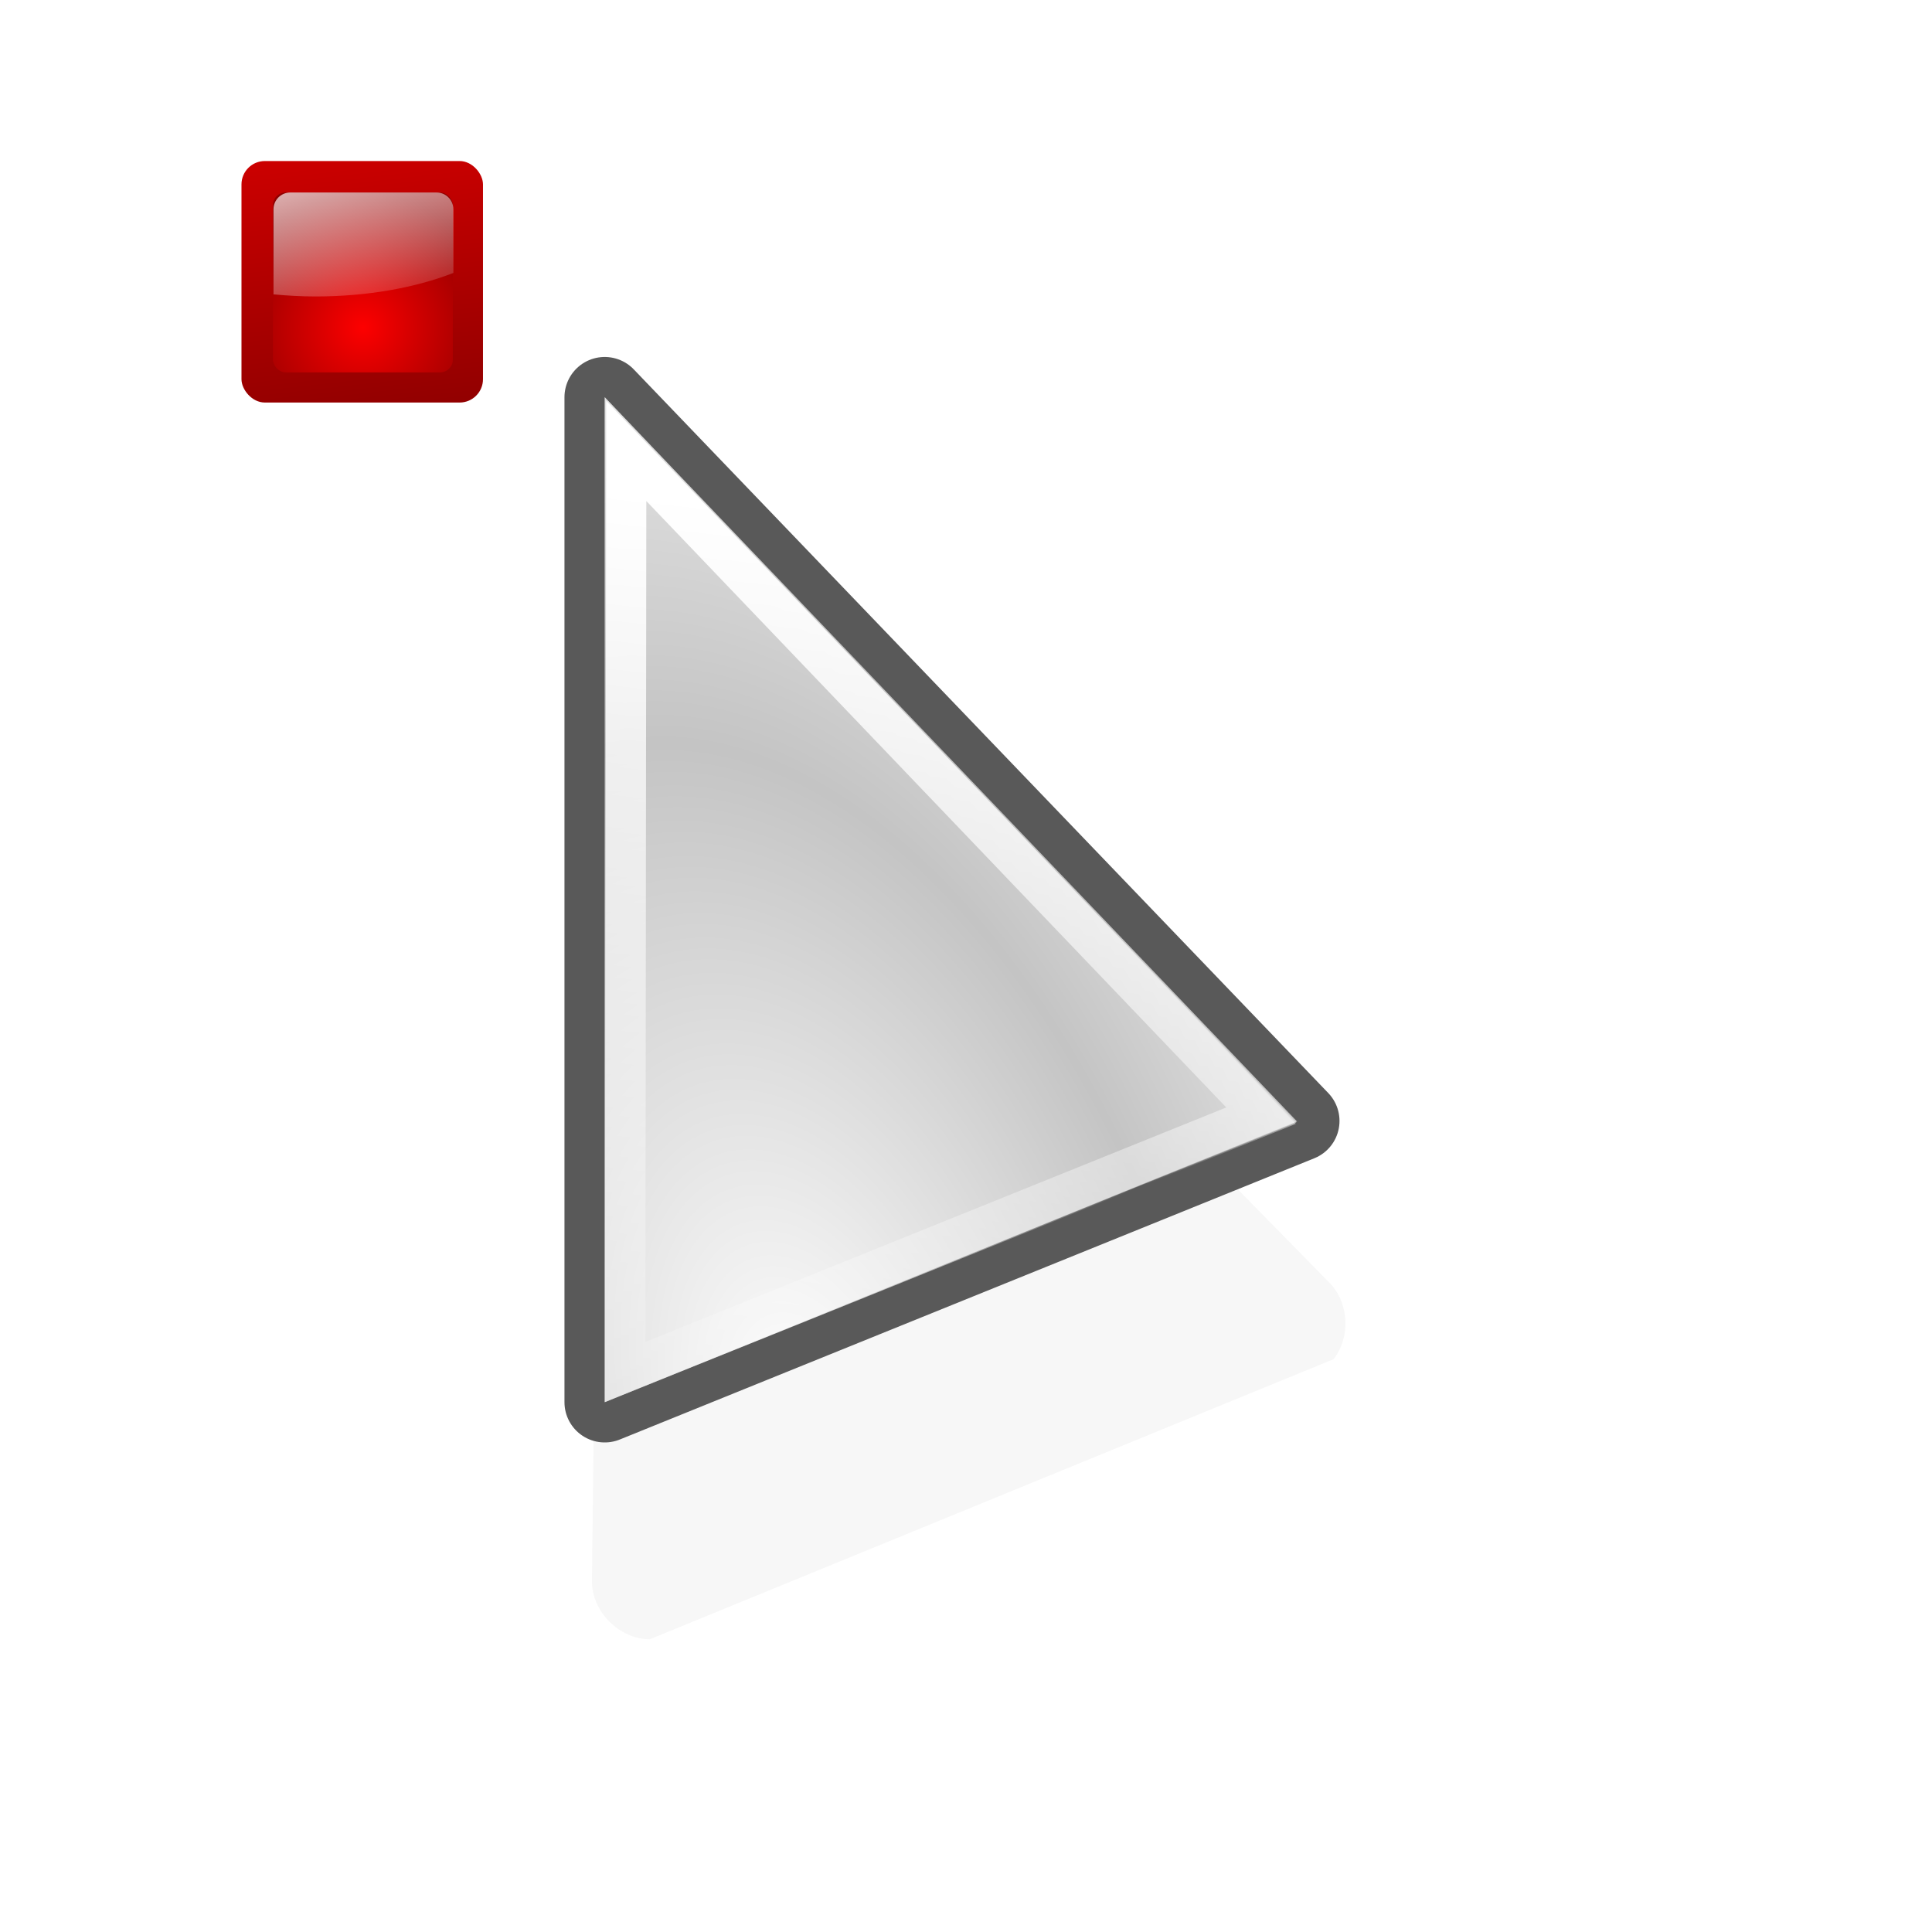
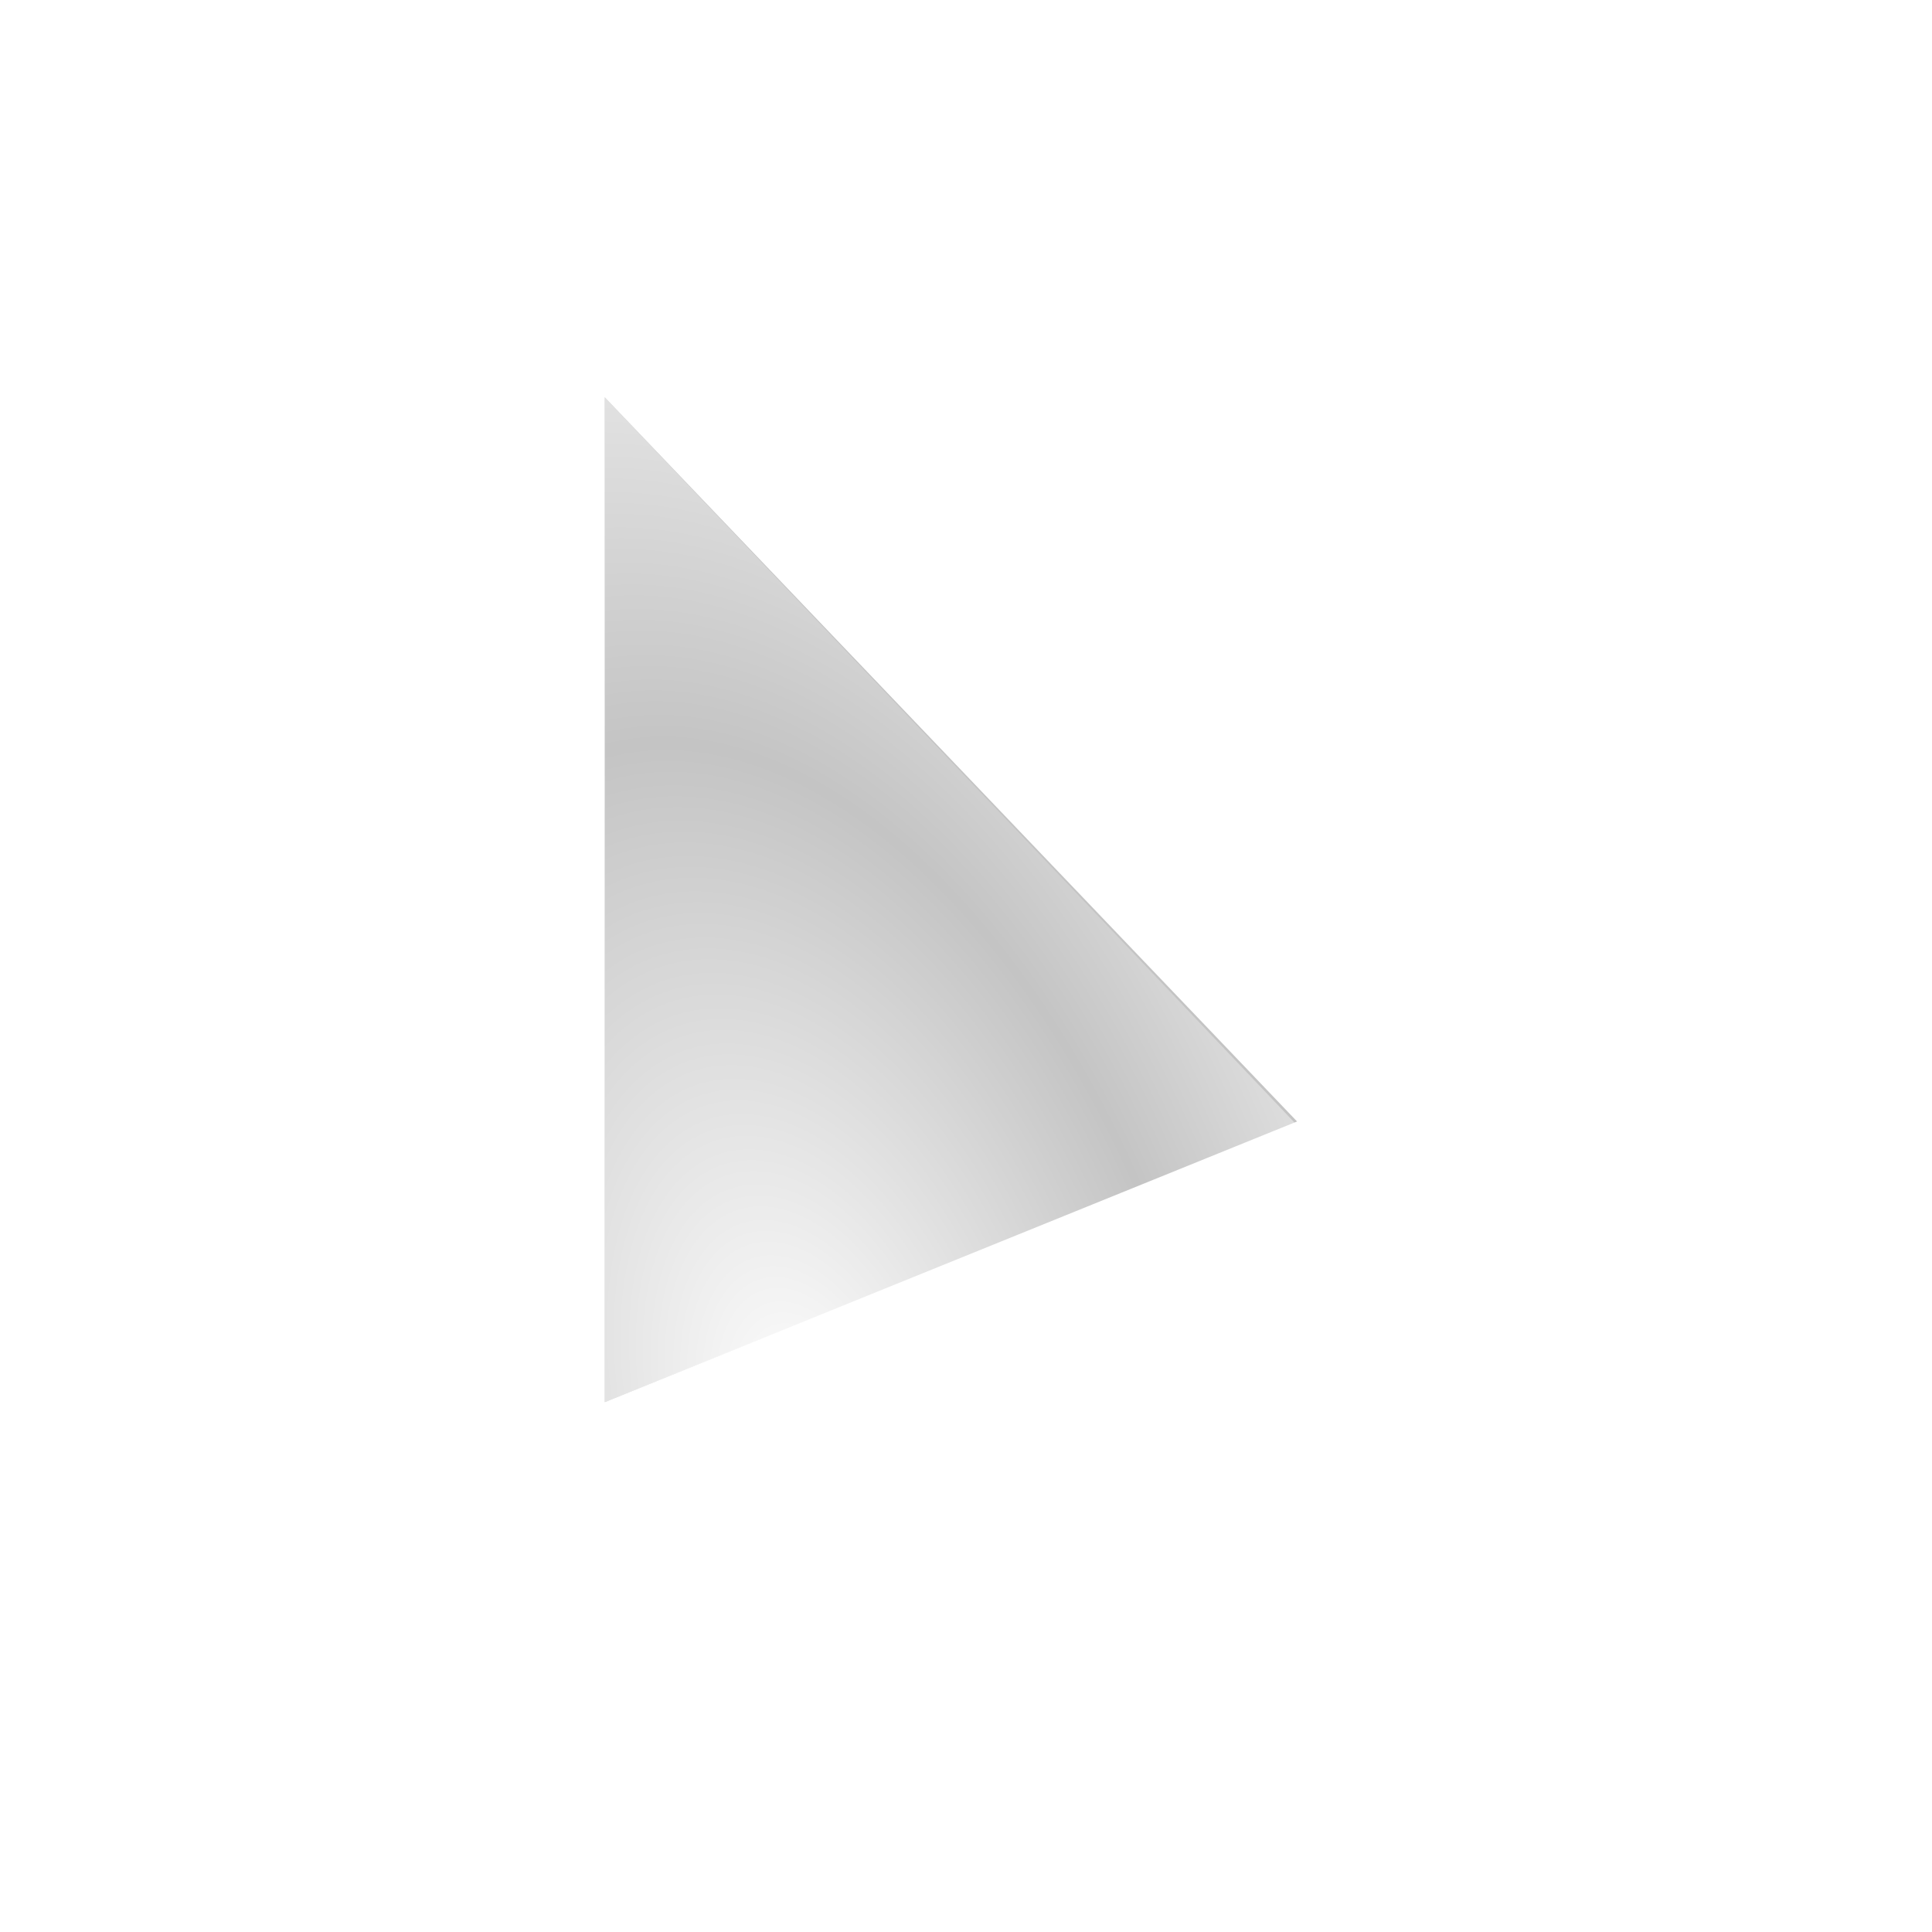
<svg xmlns="http://www.w3.org/2000/svg" xmlns:ns1="http://sodipodi.sourceforge.net/DTD/sodipodi-0.dtd" xmlns:ns2="http://www.inkscape.org/namespaces/inkscape" xmlns:xlink="http://www.w3.org/1999/xlink" width="128" height="128" id="svg3408" ns1:version="0.32" ns2:version="0.46+devel" version="1.0" ns1:docname="edit-node.svgz" ns2:output_extension="org.inkscape.output.svgz.inkscape" ns2:export-filename="//home/pinheiro/pics/oxygen-icons/scalable/actions/small/48x48/edit-node.png" ns2:export-xdpi="135" ns2:export-ydpi="135">
  <defs id="defs3410">
    <linearGradient id="linearGradient6955">
      <stop style="stop-color:#fd0000;stop-opacity:1;" offset="0" id="stop6957" />
      <stop style="stop-color:#8f0000;stop-opacity:1;" offset="1" id="stop6959" />
    </linearGradient>
    <linearGradient ns2:collect="always" id="linearGradient3260">
      <stop style="stop-color:#ffffff;stop-opacity:1;" offset="0" id="stop3262" />
      <stop style="stop-color:#ffffff;stop-opacity:0;" offset="1" id="stop3264" />
    </linearGradient>
    <radialGradient ns2:collect="always" xlink:href="#linearGradient6955" id="radialGradient6999" gradientUnits="userSpaceOnUse" gradientTransform="matrix(7.064,0,0,7.064,-489.021,-139.279)" cx="72.632" cy="22.788" fx="72.632" fy="22.788" r="1.265" />
    <linearGradient ns2:collect="always" xlink:href="#linearGradient6955" id="linearGradient7002" gradientUnits="userSpaceOnUse" x1="72.632" y1="18.359" x2="73.264" y2="24.053" gradientTransform="matrix(5.796,0,0,5.796,-394.642,-111.741)" />
    <linearGradient ns2:collect="always" xlink:href="#linearGradient3260" id="linearGradient7007" x1="23.811" y1="44.186" x2="29.36" y2="64.895" gradientUnits="userSpaceOnUse" gradientTransform="matrix(0.745,0,0,0.745,3.038,-25.977)" />
    <linearGradient id="linearGradient10711">
      <stop id="stop10713" offset="0" style="stop-color:#ffffff;stop-opacity:1;" />
      <stop id="stop10715" offset="1" style="stop-color:#ffffff;stop-opacity:0;" />
    </linearGradient>
    <linearGradient id="linearGradient3233">
      <stop id="stop3235" offset="0" style="stop-color:#ffffff;stop-opacity:1;" />
      <stop id="stop3237" offset="1" style="stop-color:#ffffff;stop-opacity:0;" />
    </linearGradient>
    <filter height="1.196" y="-0.098" width="1.291" x="-0.146" id="filter3757" ns2:collect="always">
      <feGaussianBlur id="feGaussianBlur3759" stdDeviation="0.79" ns2:collect="always" />
    </filter>
    <radialGradient r="5.324" fy="14.317" fx="8.223" cy="14.317" cx="8.223" spreadMethod="reflect" gradientTransform="matrix(5.656,-1.734,3.138,10.212,-35.169,-41.214)" gradientUnits="userSpaceOnUse" id="radialGradient3253-6" xlink:href="#linearGradient10711-6" ns2:collect="always" />
    <linearGradient gradientTransform="matrix(5.006,0,0,5.001,10.02,3.012)" gradientUnits="userSpaceOnUse" y2="19.014" x2="7.678" y1="2.762" x1="9.449" id="linearGradient3240-0" xlink:href="#linearGradient3233-6" ns2:collect="always" />
    <radialGradient r="5.324" fy="14.236" fx="8.813" cy="14.236" cx="8.813" spreadMethod="reflect" gradientTransform="matrix(1.111,-0.404,0.652,1.793,-9.213,-4.797)" gradientUnits="userSpaceOnUse" id="radialGradient3508" xlink:href="#linearGradient10711-6" ns2:collect="always" />
    <clipPath id="clipPath3496" clipPathUnits="userSpaceOnUse">
      <rect ry="1.172" y="1.232" x="5.31" height="22.634" width="13.278" id="rect3498" style="opacity:0.626;fill:none;stroke:#000000;stroke-width:0.196;stroke-linecap:round;stroke-linejoin:miter;stroke-miterlimit:4;stroke-opacity:1;stroke-dasharray:none" />
    </clipPath>
    <radialGradient r="5.324" fy="14.236" fx="8.813" cy="14.236" cx="8.813" spreadMethod="reflect" gradientTransform="matrix(1.109,-0.409,0.661,1.79,-9.229,-4.04)" gradientUnits="userSpaceOnUse" id="radialGradient3490" xlink:href="#linearGradient10711-6" ns2:collect="always" />
    <linearGradient y2="28.038" x2="22.969" y1="23.35" x1="21.461" gradientTransform="matrix(0.851,0.524,-0.524,0.851,18.008,-15.658)" gradientUnits="userSpaceOnUse" id="linearGradient4030" xlink:href="#linearGradient10711-6" ns2:collect="always" />
    <linearGradient y2="28.038" x2="22.969" y1="23.35" x1="21.461" gradientTransform="matrix(0.851,0.524,-0.524,0.851,24.154,2.825)" gradientUnits="userSpaceOnUse" id="linearGradient4023" xlink:href="#linearGradient10711-6" ns2:collect="always" />
    <radialGradient r="1.156" fy="20.428" fx="11.074" cy="20.428" cx="11.074" spreadMethod="pad" gradientTransform="matrix(0.932,-0.221,0.231,0.973,-3.925,2.724)" gradientUnits="userSpaceOnUse" id="radialGradient4021" xlink:href="#linearGradient10711-6" ns2:collect="always" />
    <linearGradient id="linearGradient3330">
      <stop id="stop3332" offset="0" style="stop-color:#ff80ff;stop-opacity:0;" />
      <stop id="stop3334" offset="1" style="stop-color:#666666;stop-opacity:1;" />
    </linearGradient>
    <linearGradient id="linearGradient3285">
      <stop id="stop3287" offset="0" style="stop-color:#000000;stop-opacity:1;" />
      <stop id="stop3289" offset="1" style="stop-color:#debc85;stop-opacity:0" />
    </linearGradient>
    <linearGradient id="linearGradient3279">
      <stop id="stop3281" offset="0" style="stop-color:#000000;stop-opacity:1;" />
      <stop id="stop3283" offset="1" style="stop-color:#debc85;stop-opacity:0" />
    </linearGradient>
    <linearGradient id="linearGradient3273">
      <stop id="stop3275" offset="0" style="stop-color:#000000;stop-opacity:1;" />
      <stop id="stop3277" offset="1" style="stop-color:#debc85;stop-opacity:0" />
    </linearGradient>
    <linearGradient id="linearGradient3267">
      <stop id="stop3269" offset="0" style="stop-color:#debc85;stop-opacity:1;" />
      <stop id="stop3271" offset="1" style="stop-color:#debc85;stop-opacity:0;" />
    </linearGradient>
    <linearGradient id="linearGradient3241">
      <stop style="stop-color:#000000;stop-opacity:1;" offset="0" id="stop3243" />
      <stop style="stop-color:#debc85;stop-opacity:0" offset="1" id="stop3245" />
    </linearGradient>
    <linearGradient id="linearGradient3206">
      <stop id="stop3208" offset="0" style="stop-color:#b1d28f;stop-opacity:1;" />
      <stop id="stop3210" offset="1" style="stop-color:#b1d28f;stop-opacity:1;" />
    </linearGradient>
    <linearGradient id="linearGradient2657">
      <stop style="stop-color:#ff80ff;stop-opacity:1;" offset="0" id="stop2659" />
      <stop style="stop-color:#ff80ff;stop-opacity:0;" offset="1" id="stop2661" />
    </linearGradient>
    <radialGradient ns2:collect="always" xlink:href="#linearGradient10711-6" id="radialGradient3218" gradientUnits="userSpaceOnUse" gradientTransform="matrix(1.708,-0.019,0.018,1.659,-8.48,-13.19)" spreadMethod="pad" cx="11.413" cy="20.479" fx="11.413" fy="20.479" r="1.156" />
    <linearGradient ns2:collect="always" xlink:href="#linearGradient10711-6" id="linearGradient3220" gradientUnits="userSpaceOnUse" gradientTransform="matrix(3.633,0,0,3.633,-27.581,-51.678)" x1="9.869" y1="18.384" x2="10.712" y2="19.627" />
    <linearGradient ns2:collect="always" xlink:href="#linearGradient3267" id="linearGradient3239" x1="5.687" y1="-0.315" x2="16.837" y2="19.432" gradientUnits="userSpaceOnUse" />
    <linearGradient ns2:collect="always" xlink:href="#linearGradient3267" id="linearGradient3249" gradientUnits="userSpaceOnUse" x1="5.687" y1="2.148" x2="16.837" y2="21.895" gradientTransform="translate(0,-2.463)" />
    <linearGradient ns2:collect="always" xlink:href="#linearGradient3267" id="linearGradient3257" gradientUnits="userSpaceOnUse" x1="5.687" y1="4.521" x2="16.837" y2="24.268" gradientTransform="translate(0,-4.836)" />
    <linearGradient ns2:collect="always" xlink:href="#linearGradient3267" id="linearGradient3261" gradientUnits="userSpaceOnUse" gradientTransform="translate(0,2.299)" x1="5.687" y1="-2.614" x2="16.837" y2="17.133" />
    <linearGradient ns2:collect="always" xlink:href="#linearGradient3267" id="linearGradient3265" gradientUnits="userSpaceOnUse" gradientTransform="translate(0,-7.209)" x1="5.687" y1="6.894" x2="16.837" y2="26.642" />
    <radialGradient ns2:collect="always" xlink:href="#linearGradient3206" id="radialGradient3317" cx="1.142" cy="10.911" fx="1.142" fy="10.911" r="11.766" gradientTransform="matrix(0.781,0.014,-0.006,0.299,-0.292,2.096)" gradientUnits="userSpaceOnUse" spreadMethod="reflect" />
    <radialGradient ns2:collect="always" xlink:href="#linearGradient3330" id="radialGradient3473" gradientUnits="userSpaceOnUse" gradientTransform="matrix(1.708,-0.019,0.018,1.659,-8.48,-13.19)" spreadMethod="pad" cx="11.413" cy="20.479" fx="11.413" fy="20.479" r="1.156" />
    <linearGradient ns2:collect="always" xlink:href="#linearGradient10711-6" id="linearGradient3475" gradientUnits="userSpaceOnUse" gradientTransform="matrix(3.547,0,0,3.547,-26.928,-62.356)" x1="9.719" y1="18.637" x2="10.712" y2="19.627" />
    <radialGradient ns2:collect="always" xlink:href="#linearGradient3330" id="radialGradient3486" gradientUnits="userSpaceOnUse" gradientTransform="matrix(1.708,-0.019,0.018,1.659,-8.48,-13.19)" spreadMethod="pad" cx="11.413" cy="20.479" fx="11.413" fy="20.479" r="1.156" />
    <linearGradient ns2:collect="always" xlink:href="#linearGradient10711-6" id="linearGradient3488" gradientUnits="userSpaceOnUse" gradientTransform="matrix(3.547,-0.04,0.04,3.547,-27.397,-48.79)" x1="9.719" y1="18.637" x2="10.712" y2="19.627" />
    <linearGradient y2="15.553" x2="16.034" y1="12.062" x1="19.879" spreadMethod="pad" gradientTransform="matrix(0.958,-0.008,0.008,0.958,-0.027,-0.436)" gradientUnits="userSpaceOnUse" id="linearGradient3370" xlink:href="#linearGradient10711-6" ns2:collect="always" />
    <radialGradient r="13.169" fy="21.708" fx="17.548" cy="21.708" cx="17.548" spreadMethod="reflect" gradientTransform="matrix(0.815,0.236,-0.231,0.797,0.701,-1.058)" gradientUnits="userSpaceOnUse" id="radialGradient3367" xlink:href="#linearGradient10711-6" ns2:collect="always" />
    <radialGradient r="13.169" fy="21.708" fx="17.548" cy="21.708" cx="17.548" spreadMethod="reflect" gradientTransform="matrix(0.834,0.249,-0.244,0.816,0.785,-0.014)" gradientUnits="userSpaceOnUse" id="radialGradient3364" xlink:href="#linearGradient10711-6" ns2:collect="always" />
    <linearGradient y2="15.553" x2="16.034" y1="12.062" x1="19.879" spreadMethod="pad" gradientTransform="matrix(0.982,0,0,0.982,0.033,0.618)" gradientUnits="userSpaceOnUse" id="linearGradient3362" xlink:href="#linearGradient10711-6" ns2:collect="always" />
    <radialGradient r="13.169" fy="20.649" fx="16.993" cy="20.649" cx="16.993" spreadMethod="reflect" gradientTransform="matrix(0.703,0.636,-0.806,0.891,14.843,-8.193)" gradientUnits="userSpaceOnUse" id="radialGradient3355" xlink:href="#linearGradient10711-6" ns2:collect="always" />
    <linearGradient y2="15.553" x2="16.034" y1="12.062" x1="19.879" spreadMethod="pad" gradientTransform="matrix(0.982,0,0,0.982,0.033,0.618)" gradientUnits="userSpaceOnUse" id="linearGradient3353" xlink:href="#linearGradient10711-6" ns2:collect="always" />
    <linearGradient y2="15.553" x2="16.034" y1="12.062" x1="19.879" spreadMethod="pad" gradientTransform="matrix(0.982,0,0,0.982,0.033,0.618)" gradientUnits="userSpaceOnUse" id="linearGradient3297" xlink:href="#linearGradient10711-6" ns2:collect="always" />
    <radialGradient r="13.169" fy="20.649" fx="16.993" cy="20.649" cx="16.993" spreadMethod="reflect" gradientTransform="matrix(0.703,0.636,-0.806,0.891,14.843,-8.193)" gradientUnits="userSpaceOnUse" id="radialGradient3294" xlink:href="#linearGradient10711-6" ns2:collect="always" />
    <radialGradient r="8.719" fy="19.781" fx="8.249" cy="23.935" cx="8.292" gradientTransform="matrix(2.7,0.572,-0.437,2.067,-4.863,-26.818)" gradientUnits="userSpaceOnUse" id="radialGradient11034" xlink:href="#linearGradient10925" ns2:collect="always" />
    <radialGradient r="13.169" fy="24.759" fx="18.708" cy="24.759" cx="18.708" spreadMethod="reflect" gradientTransform="matrix(0.897,0.059,-0.059,0.887,-5.401,0.139)" gradientUnits="userSpaceOnUse" id="radialGradient11032" xlink:href="#linearGradient10711-6" ns2:collect="always" />
    <radialGradient r="8.719" fy="19.781" fx="8.249" cy="23.935" cx="8.292" gradientTransform="matrix(2.7,0.572,-0.437,2.067,-4.863,-26.818)" gradientUnits="userSpaceOnUse" id="radialGradient11030" xlink:href="#linearGradient10925" ns2:collect="always" />
    <radialGradient r="8.719" fy="19.781" fx="8.249" cy="23.935" cx="8.292" gradientTransform="matrix(2.7,0.572,-0.437,2.067,-4.863,-26.818)" gradientUnits="userSpaceOnUse" id="radialGradient11003" xlink:href="#linearGradient10925" ns2:collect="always" />
    <clipPath id="clipPath10999" clipPathUnits="userSpaceOnUse">
      <path style="fill:#ff80ff;fill-opacity:1;fill-rule:evenodd;stroke:none" d="M 3.641,1.968 3.78,17.491 14.887,19.786 21.079,17.498 3.641,1.968 z" id="path11001" ns1:nodetypes="ccccc" />
    </clipPath>
    <radialGradient r="8.719" fy="17.669" fx="6.034" cy="24.942" cx="9.18" gradientTransform="matrix(2.7,0.572,-0.437,2.067,-4.863,-26.818)" gradientUnits="userSpaceOnUse" id="radialGradient10971" xlink:href="#linearGradient10925" ns2:collect="always" />
    <radialGradient r="13.169" fy="24.759" fx="18.708" cy="24.759" cx="18.708" spreadMethod="reflect" gradientTransform="matrix(0.897,0.059,-0.059,0.887,-5.401,0.139)" gradientUnits="userSpaceOnUse" id="radialGradient10968" xlink:href="#linearGradient10711-6" ns2:collect="always" />
    <radialGradient gradientUnits="userSpaceOnUse" gradientTransform="matrix(3.058,1.88,-0.905,1.472,3.455,-24.48)" r="8.719" fy="18.296" fx="7.663" cy="23.364" cx="9.996" id="radialGradient10931" xlink:href="#linearGradient10925" ns2:collect="always" />
    <radialGradient r="13.169" fy="24.759" fx="18.708" cy="24.759" cx="18.708" spreadMethod="reflect" gradientTransform="matrix(0.897,0.059,-0.059,0.887,-5.401,0.139)" gradientUnits="userSpaceOnUse" id="radialGradient10875" xlink:href="#linearGradient10711-6" ns2:collect="always" />
    <linearGradient id="linearGradient10711-6">
      <stop id="stop10713-3" offset="0" style="stop-color:#ffffff;stop-opacity:1;" />
      <stop id="stop10715-2" offset="1" style="stop-color:#ffffff;stop-opacity:0;" />
    </linearGradient>
    <linearGradient id="linearGradient10854">
      <stop id="stop10856" offset="0" style="stop-color:#000000;stop-opacity:1;" />
      <stop style="stop-color:#000000;stop-opacity:0;" offset="0.5" id="stop10862" />
      <stop id="stop10858" offset="1" style="stop-color:#000000;stop-opacity:1;" />
    </linearGradient>
    <linearGradient id="linearGradient10901">
      <stop style="stop-color:#fff299;stop-opacity:0;" offset="0" id="stop10903" />
      <stop id="stop10909" offset="0.5" style="stop-color:#fff299;stop-opacity:1;" />
      <stop style="stop-color:#fff299;stop-opacity:0;" offset="1" id="stop10905" />
    </linearGradient>
    <linearGradient id="linearGradient10925">
      <stop id="stop10927" offset="0" style="stop-color:#bf0303;stop-opacity:0;" />
      <stop style="stop-color:#bf0303;stop-opacity:0;" offset="0.393" id="stop10978" />
      <stop style="stop-color:#bf0303;stop-opacity:0.498;" offset="0.465" id="stop10935" />
      <stop id="stop10976" offset="0.5" style="stop-color:#bf0303;stop-opacity:1;" />
      <stop style="stop-color:#bf0303;stop-opacity:1;" offset="0.5" id="stop10933" />
      <stop id="stop10937" offset="0.553" style="stop-color:#bf0303;stop-opacity:0.498;" />
      <stop style="stop-color:#bf0303;stop-opacity:0;" offset="0.605" id="stop10980" />
      <stop id="stop10929" offset="1" style="stop-color:#bf0303;stop-opacity:0;" />
    </linearGradient>
    <linearGradient id="linearGradient11059">
      <stop id="stop11061" offset="0" style="stop-color:#727272;stop-opacity:1;" />
      <stop style="stop-color:#a6a6a6;stop-opacity:1;" offset="0.5" id="stop11067" />
      <stop id="stop11069" offset="0.75" style="stop-color:#cdcdcd;stop-opacity:1;" />
      <stop id="stop11063" offset="1" style="stop-color:#acacac;stop-opacity:1;" />
    </linearGradient>
    <linearGradient id="linearGradient3866">
      <stop style="stop-color:#fff299;stop-opacity:1;" offset="0" id="stop3868" />
      <stop style="stop-color:#dcd8bd;stop-opacity:0;" offset="1" id="stop3870" />
    </linearGradient>
    <linearGradient id="linearGradient3233-6">
      <stop id="stop3235-1" offset="0" style="stop-color:#ffffff;stop-opacity:1;" />
      <stop id="stop3237-0" offset="1" style="stop-color:#ffffff;stop-opacity:0;" />
    </linearGradient>
    <ns2:perspective id="perspective108" ns2:persp3d-origin="12 : 8 : 1" ns2:vp_z="24 : 12 : 1" ns2:vp_y="0 : 1000 : 0" ns2:vp_x="0 : 12 : 1" ns1:type="inkscape:persp3d" />
    <filter height="1.196" y="-0.098" width="1.291" x="-0.146" id="filter3757-5" ns2:collect="always">
      <feGaussianBlur id="feGaussianBlur3759-6" stdDeviation="0.79" ns2:collect="always" />
    </filter>
    <radialGradient r="5.324" fy="14.317" fx="8.223" cy="14.317" cx="8.223" spreadMethod="reflect" gradientTransform="matrix(4.716,-1.443,2.616,8.498,-22.699,-22.277)" gradientUnits="userSpaceOnUse" id="radialGradient3253" xlink:href="#linearGradient10711-0" ns2:collect="always" />
    <linearGradient gradientTransform="matrix(4.174,0,0,4.161,14.978,14.527)" gradientUnits="userSpaceOnUse" y2="19.014" x2="7.678" y1="2.762" x1="9.449" id="linearGradient3240" xlink:href="#linearGradient3233-7" ns2:collect="always" />
    <radialGradient r="5.324" fy="14.236" fx="8.813" cy="14.236" cx="8.813" spreadMethod="reflect" gradientTransform="matrix(1.111,-0.404,0.652,1.793,-9.213,-4.797)" gradientUnits="userSpaceOnUse" id="radialGradient3508-8" xlink:href="#linearGradient10711-0" ns2:collect="always" />
    <clipPath id="clipPath3496-6" clipPathUnits="userSpaceOnUse">
      <rect ry="1.172" y="1.232" x="5.31" height="22.634" width="13.278" id="rect3498-3" style="opacity:0.626;fill:none;stroke:#000000;stroke-width:0.196;stroke-linecap:round;stroke-linejoin:miter;stroke-miterlimit:4;stroke-opacity:1;stroke-dasharray:none" />
    </clipPath>
    <radialGradient r="5.324" fy="14.236" fx="8.813" cy="14.236" cx="8.813" spreadMethod="reflect" gradientTransform="matrix(1.109,-0.409,0.661,1.79,-9.229,-4.04)" gradientUnits="userSpaceOnUse" id="radialGradient3490-9" xlink:href="#linearGradient10711-0" ns2:collect="always" />
    <linearGradient y2="28.038" x2="22.969" y1="23.35" x1="21.461" gradientTransform="matrix(0.851,0.524,-0.524,0.851,18.008,-15.658)" gradientUnits="userSpaceOnUse" id="linearGradient4030-0" xlink:href="#linearGradient10711-0" ns2:collect="always" />
    <linearGradient y2="28.038" x2="22.969" y1="23.35" x1="21.461" gradientTransform="matrix(0.851,0.524,-0.524,0.851,24.154,2.825)" gradientUnits="userSpaceOnUse" id="linearGradient4023-5" xlink:href="#linearGradient10711-0" ns2:collect="always" />
    <radialGradient r="1.156" fy="20.428" fx="11.074" cy="20.428" cx="11.074" spreadMethod="pad" gradientTransform="matrix(0.932,-0.221,0.231,0.973,-3.925,2.724)" gradientUnits="userSpaceOnUse" id="radialGradient4021-8" xlink:href="#linearGradient10711-0" ns2:collect="always" />
    <linearGradient id="linearGradient3330-9">
      <stop id="stop3332-0" offset="0" style="stop-color:#ff80ff;stop-opacity:0;" />
      <stop id="stop3334-8" offset="1" style="stop-color:#666666;stop-opacity:1;" />
    </linearGradient>
    <linearGradient id="linearGradient3285-2">
      <stop id="stop3287-9" offset="0" style="stop-color:#000000;stop-opacity:1;" />
      <stop id="stop3289-3" offset="1" style="stop-color:#debc85;stop-opacity:0" />
    </linearGradient>
    <linearGradient id="linearGradient3279-4">
      <stop id="stop3281-8" offset="0" style="stop-color:#000000;stop-opacity:1;" />
      <stop id="stop3283-1" offset="1" style="stop-color:#debc85;stop-opacity:0" />
    </linearGradient>
    <linearGradient id="linearGradient3273-6">
      <stop id="stop3275-3" offset="0" style="stop-color:#000000;stop-opacity:1;" />
      <stop id="stop3277-9" offset="1" style="stop-color:#debc85;stop-opacity:0" />
    </linearGradient>
    <linearGradient id="linearGradient3267-3">
      <stop id="stop3269-6" offset="0" style="stop-color:#debc85;stop-opacity:1;" />
      <stop id="stop3271-5" offset="1" style="stop-color:#debc85;stop-opacity:0;" />
    </linearGradient>
    <linearGradient id="linearGradient3241-7">
      <stop style="stop-color:#000000;stop-opacity:1;" offset="0" id="stop3243-6" />
      <stop style="stop-color:#debc85;stop-opacity:0" offset="1" id="stop3245-7" />
    </linearGradient>
    <linearGradient id="linearGradient3206-5">
      <stop id="stop3208-9" offset="0" style="stop-color:#b1d28f;stop-opacity:1;" />
      <stop id="stop3210-7" offset="1" style="stop-color:#b1d28f;stop-opacity:1;" />
    </linearGradient>
    <linearGradient id="linearGradient2657-7">
      <stop style="stop-color:#ff80ff;stop-opacity:1;" offset="0" id="stop2659-1" />
      <stop style="stop-color:#ff80ff;stop-opacity:0;" offset="1" id="stop2661-1" />
    </linearGradient>
    <radialGradient ns2:collect="always" xlink:href="#linearGradient10711-0" id="radialGradient3218-7" gradientUnits="userSpaceOnUse" gradientTransform="matrix(1.708,-0.019,0.018,1.659,-8.48,-13.19)" spreadMethod="pad" cx="11.413" cy="20.479" fx="11.413" fy="20.479" r="1.156" />
    <linearGradient ns2:collect="always" xlink:href="#linearGradient10711-0" id="linearGradient3220-1" gradientUnits="userSpaceOnUse" gradientTransform="matrix(3.633,0,0,3.633,-27.581,-51.678)" x1="9.869" y1="18.384" x2="10.712" y2="19.627" />
    <linearGradient ns2:collect="always" xlink:href="#linearGradient3267-3" id="linearGradient3239-9" x1="5.687" y1="-0.315" x2="16.837" y2="19.432" gradientUnits="userSpaceOnUse" />
    <linearGradient ns2:collect="always" xlink:href="#linearGradient3267-3" id="linearGradient3249-0" gradientUnits="userSpaceOnUse" x1="5.687" y1="2.148" x2="16.837" y2="21.895" gradientTransform="translate(0,-2.463)" />
    <linearGradient ns2:collect="always" xlink:href="#linearGradient3267-3" id="linearGradient3257-9" gradientUnits="userSpaceOnUse" x1="5.687" y1="4.521" x2="16.837" y2="24.268" gradientTransform="translate(0,-4.836)" />
    <linearGradient ns2:collect="always" xlink:href="#linearGradient3267-3" id="linearGradient3261-4" gradientUnits="userSpaceOnUse" gradientTransform="translate(0,2.299)" x1="5.687" y1="-2.614" x2="16.837" y2="17.133" />
    <linearGradient ns2:collect="always" xlink:href="#linearGradient3267-3" id="linearGradient3265-9" gradientUnits="userSpaceOnUse" gradientTransform="translate(0,-7.209)" x1="5.687" y1="6.894" x2="16.837" y2="26.642" />
    <radialGradient ns2:collect="always" xlink:href="#linearGradient3206-5" id="radialGradient3317-5" cx="1.142" cy="10.911" fx="1.142" fy="10.911" r="11.766" gradientTransform="matrix(0.781,0.014,-0.006,0.299,-0.292,2.096)" gradientUnits="userSpaceOnUse" spreadMethod="reflect" />
    <radialGradient ns2:collect="always" xlink:href="#linearGradient3330-9" id="radialGradient3473-1" gradientUnits="userSpaceOnUse" gradientTransform="matrix(1.708,-0.019,0.018,1.659,-8.48,-13.19)" spreadMethod="pad" cx="11.413" cy="20.479" fx="11.413" fy="20.479" r="1.156" />
    <linearGradient ns2:collect="always" xlink:href="#linearGradient10711-0" id="linearGradient3475-6" gradientUnits="userSpaceOnUse" gradientTransform="matrix(3.547,0,0,3.547,-26.928,-62.356)" x1="9.719" y1="18.637" x2="10.712" y2="19.627" />
    <radialGradient ns2:collect="always" xlink:href="#linearGradient3330-9" id="radialGradient3486-0" gradientUnits="userSpaceOnUse" gradientTransform="matrix(1.708,-0.019,0.018,1.659,-8.48,-13.19)" spreadMethod="pad" cx="11.413" cy="20.479" fx="11.413" fy="20.479" r="1.156" />
    <linearGradient ns2:collect="always" xlink:href="#linearGradient10711-0" id="linearGradient3488-1" gradientUnits="userSpaceOnUse" gradientTransform="matrix(3.547,-0.04,0.04,3.547,-27.397,-48.79)" x1="9.719" y1="18.637" x2="10.712" y2="19.627" />
    <linearGradient y2="15.553" x2="16.034" y1="12.062" x1="19.879" spreadMethod="pad" gradientTransform="matrix(0.958,-0.008,0.008,0.958,-0.027,-0.436)" gradientUnits="userSpaceOnUse" id="linearGradient3370-6" xlink:href="#linearGradient10711-0" ns2:collect="always" />
    <radialGradient r="13.169" fy="21.708" fx="17.548" cy="21.708" cx="17.548" spreadMethod="reflect" gradientTransform="matrix(0.815,0.236,-0.231,0.797,0.701,-1.058)" gradientUnits="userSpaceOnUse" id="radialGradient3367-2" xlink:href="#linearGradient10711-0" ns2:collect="always" />
    <radialGradient r="13.169" fy="21.708" fx="17.548" cy="21.708" cx="17.548" spreadMethod="reflect" gradientTransform="matrix(0.834,0.249,-0.244,0.816,0.785,-0.014)" gradientUnits="userSpaceOnUse" id="radialGradient3364-2" xlink:href="#linearGradient10711-0" ns2:collect="always" />
    <linearGradient y2="15.553" x2="16.034" y1="12.062" x1="19.879" spreadMethod="pad" gradientTransform="matrix(0.982,0,0,0.982,0.033,0.618)" gradientUnits="userSpaceOnUse" id="linearGradient3362-7" xlink:href="#linearGradient10711-0" ns2:collect="always" />
    <radialGradient r="13.169" fy="20.649" fx="16.993" cy="20.649" cx="16.993" spreadMethod="reflect" gradientTransform="matrix(0.703,0.636,-0.806,0.891,14.843,-8.193)" gradientUnits="userSpaceOnUse" id="radialGradient3355-2" xlink:href="#linearGradient10711-0" ns2:collect="always" />
    <linearGradient y2="15.553" x2="16.034" y1="12.062" x1="19.879" spreadMethod="pad" gradientTransform="matrix(0.982,0,0,0.982,0.033,0.618)" gradientUnits="userSpaceOnUse" id="linearGradient3353-7" xlink:href="#linearGradient10711-0" ns2:collect="always" />
    <linearGradient y2="15.553" x2="16.034" y1="12.062" x1="19.879" spreadMethod="pad" gradientTransform="matrix(0.982,0,0,0.982,0.033,0.618)" gradientUnits="userSpaceOnUse" id="linearGradient3297-1" xlink:href="#linearGradient10711-0" ns2:collect="always" />
    <radialGradient r="13.169" fy="20.649" fx="16.993" cy="20.649" cx="16.993" spreadMethod="reflect" gradientTransform="matrix(0.703,0.636,-0.806,0.891,14.843,-8.193)" gradientUnits="userSpaceOnUse" id="radialGradient3294-7" xlink:href="#linearGradient10711-0" ns2:collect="always" />
    <radialGradient r="8.719" fy="19.781" fx="8.249" cy="23.935" cx="8.292" gradientTransform="matrix(2.7,0.572,-0.437,2.067,-4.863,-26.818)" gradientUnits="userSpaceOnUse" id="radialGradient11034-8" xlink:href="#linearGradient10925-4" ns2:collect="always" />
    <radialGradient r="13.169" fy="24.759" fx="18.708" cy="24.759" cx="18.708" spreadMethod="reflect" gradientTransform="matrix(0.897,0.059,-0.059,0.887,-5.401,0.139)" gradientUnits="userSpaceOnUse" id="radialGradient11032-4" xlink:href="#linearGradient10711-0" ns2:collect="always" />
    <radialGradient r="8.719" fy="19.781" fx="8.249" cy="23.935" cx="8.292" gradientTransform="matrix(2.7,0.572,-0.437,2.067,-4.863,-26.818)" gradientUnits="userSpaceOnUse" id="radialGradient11030-0" xlink:href="#linearGradient10925-4" ns2:collect="always" />
    <radialGradient r="8.719" fy="19.781" fx="8.249" cy="23.935" cx="8.292" gradientTransform="matrix(2.7,0.572,-0.437,2.067,-4.863,-26.818)" gradientUnits="userSpaceOnUse" id="radialGradient11003-5" xlink:href="#linearGradient10925-4" ns2:collect="always" />
    <clipPath id="clipPath10999-4" clipPathUnits="userSpaceOnUse">
      <path style="fill:#ff80ff;fill-opacity:1;fill-rule:evenodd;stroke:none" d="M 3.641,1.968 3.78,17.491 14.887,19.786 21.079,17.498 3.641,1.968 z" id="path11001-9" ns1:nodetypes="ccccc" />
    </clipPath>
    <radialGradient r="8.719" fy="17.669" fx="6.034" cy="24.942" cx="9.18" gradientTransform="matrix(2.7,0.572,-0.437,2.067,-4.863,-26.818)" gradientUnits="userSpaceOnUse" id="radialGradient10971-6" xlink:href="#linearGradient10925-4" ns2:collect="always" />
    <radialGradient r="13.169" fy="24.759" fx="18.708" cy="24.759" cx="18.708" spreadMethod="reflect" gradientTransform="matrix(0.897,0.059,-0.059,0.887,-5.401,0.139)" gradientUnits="userSpaceOnUse" id="radialGradient10968-6" xlink:href="#linearGradient10711-0" ns2:collect="always" />
    <radialGradient gradientUnits="userSpaceOnUse" gradientTransform="matrix(3.058,1.88,-0.905,1.472,3.455,-24.48)" r="8.719" fy="18.296" fx="7.663" cy="23.364" cx="9.996" id="radialGradient10931-2" xlink:href="#linearGradient10925-4" ns2:collect="always" />
    <radialGradient r="13.169" fy="24.759" fx="18.708" cy="24.759" cx="18.708" spreadMethod="reflect" gradientTransform="matrix(0.897,0.059,-0.059,0.887,-5.401,0.139)" gradientUnits="userSpaceOnUse" id="radialGradient10875-9" xlink:href="#linearGradient10711-0" ns2:collect="always" />
    <linearGradient id="linearGradient10711-0">
      <stop id="stop10713-6" offset="0" style="stop-color:#ffffff;stop-opacity:1;" />
      <stop id="stop10715-8" offset="1" style="stop-color:#ffffff;stop-opacity:0;" />
    </linearGradient>
    <linearGradient id="linearGradient10854-1">
      <stop id="stop10856-4" offset="0" style="stop-color:#000000;stop-opacity:1;" />
      <stop style="stop-color:#000000;stop-opacity:0;" offset="0.5" id="stop10862-9" />
      <stop id="stop10858-2" offset="1" style="stop-color:#000000;stop-opacity:1;" />
    </linearGradient>
    <linearGradient id="linearGradient10901-8">
      <stop style="stop-color:#fff299;stop-opacity:0;" offset="0" id="stop10903-8" />
      <stop id="stop10909-4" offset="0.5" style="stop-color:#fff299;stop-opacity:1;" />
      <stop style="stop-color:#fff299;stop-opacity:0;" offset="1" id="stop10905-3" />
    </linearGradient>
    <linearGradient id="linearGradient10925-4">
      <stop id="stop10927-7" offset="0" style="stop-color:#bf0303;stop-opacity:0;" />
      <stop style="stop-color:#bf0303;stop-opacity:0;" offset="0.393" id="stop10978-4" />
      <stop style="stop-color:#bf0303;stop-opacity:0.498;" offset="0.465" id="stop10935-4" />
      <stop id="stop10976-3" offset="0.5" style="stop-color:#bf0303;stop-opacity:1;" />
      <stop style="stop-color:#bf0303;stop-opacity:1;" offset="0.5" id="stop10933-0" />
      <stop id="stop10937-7" offset="0.553" style="stop-color:#bf0303;stop-opacity:0.498;" />
      <stop style="stop-color:#bf0303;stop-opacity:0;" offset="0.605" id="stop10980-8" />
      <stop id="stop10929-6" offset="1" style="stop-color:#bf0303;stop-opacity:0;" />
    </linearGradient>
    <linearGradient id="linearGradient11059-7">
      <stop id="stop11061-4" offset="0" style="stop-color:#727272;stop-opacity:1;" />
      <stop style="stop-color:#a6a6a6;stop-opacity:1;" offset="0.5" id="stop11067-5" />
      <stop id="stop11069-2" offset="0.75" style="stop-color:#cdcdcd;stop-opacity:1;" />
      <stop id="stop11063-5" offset="1" style="stop-color:#acacac;stop-opacity:1;" />
    </linearGradient>
    <linearGradient id="linearGradient3866-6">
      <stop style="stop-color:#fff299;stop-opacity:1;" offset="0" id="stop3868-9" />
      <stop style="stop-color:#dcd8bd;stop-opacity:0;" offset="1" id="stop3870-3" />
    </linearGradient>
    <linearGradient id="linearGradient3233-7">
      <stop id="stop3235-6" offset="0" style="stop-color:#ffffff;stop-opacity:1;" />
      <stop id="stop3237-5" offset="1" style="stop-color:#ffffff;stop-opacity:0;" />
    </linearGradient>
    <ns2:perspective id="perspective108-4" ns2:persp3d-origin="12 : 8 : 1" ns2:vp_z="24 : 12 : 1" ns2:vp_y="0 : 1000 : 0" ns2:vp_x="0 : 12 : 1" ns1:type="inkscape:persp3d" />
  </defs>
  <ns1:namedview id="base" pagecolor="#ffffff" bordercolor="#666666" borderopacity="1.0" ns2:pageopacity="0.0" ns2:pageshadow="2" ns2:zoom="2.8284271" ns2:cx="104.94567" ns2:cy="78.080391" ns2:document-units="px" ns2:current-layer="layer1" height="88px" width="88px" showborder="true" ns2:showpageshadow="false" showgrid="true" ns2:window-width="1152" ns2:window-height="784" ns2:window-x="338" ns2:window-y="146" showguides="true" ns2:guide-bbox="true" ns2:object-paths="false" ns2:object-nodes="false" objecttolerance="1" gridtolerance="18">
    <ns2:grid type="xygrid" id="grid2445" spacingx="2.667px" spacingy="2.667px" empspacing="2" visible="true" enabled="true" />
  </ns1:namedview>
  <g ns2:label="Livello 1" ns2:groupmode="layer" id="layer1">
-     <rect ry="1.547" rx="1.547" style="fill:url(#linearGradient7002);fill-opacity:1" id="rect38110" height="16" width="16" y="10.669" x="15.999" />
-     <rect x="18.083" y="12.753" width="11.917" height="11.917" id="rect6963" style="fill:url(#radialGradient6999);fill-opacity:1" rx="0.838" ry="0.838" />
    <path style="fill:url(#linearGradient7007);fill-opacity:1" d="m 19.237,12.753 c -0.619,0 -1.117,0.498 -1.117,1.117 l 0,5.632 c 0.905,0.086 1.838,0.14 2.793,0.14 3.438,0 6.602,-0.58 9.124,-1.559 l 0,-4.213 c 0,-0.619 -0.498,-1.117 -1.117,-1.117 l -9.682,0 z" id="rect6989" />
    <g ns2:label="fill text" id="g3232" transform="translate(95.597,-62.357)" />
    <g ns2:label="fill text" id="g4591" transform="translate(95.597,-62.357)" />
    <path ns1:nodetypes="ccc" style="fill:#ffffff;fill-opacity:0.757;fill-rule:nonzero;stroke:none" id="path8227" d="m -378.731,170.71 0,-2.795 0,2.795 z" />
    <g id="g5368" ns2:label="fill text" transform="translate(-119.329,37.954)" />
    <g ns2:label="Layer 1" id="layer1-1" transform="translate(0.042,7.629)">
-       <path transform="matrix(3.835,0,0,3.831,20.001,24.356)" ns1:nodetypes="cccccc" id="path3670" d="m 5,19 c 5.24e-5,0.524 0.476,1 1,1 l 11.812,-4.844 c 0.296,-0.375 0.268,-0.968 -0.062,-1.312 L 5.203,1.049 5,19 z" style="font-size:medium;font-style:normal;font-variant:normal;font-weight:normal;font-stretch:normal;text-indent:0;text-align:start;text-decoration:none;line-height:normal;letter-spacing:normal;word-spacing:normal;text-transform:none;direction:ltr;block-progression:tb;writing-mode:lr-tb;text-anchor:start;opacity:0.181;color:#000000;fill:#000000;fill-opacity:1;fill-rule:evenodd;stroke:none;stroke-width:2;marker:none;visibility:visible;display:inline;overflow:visible;filter:url(#filter3757-5);enable-background:accumulate;font-family:Bitstream Vera Sans;-inkscape-font-specification:Bitstream Vera Sans" />
-       <path ns1:nodetypes="cccc" id="path3502" d="m 40.022,18.688 0,66.582 L 86.037,66.636 40.022,18.688 z" style="fill:#201020;fill-rule:evenodd;stroke:#595959;stroke-width:5.333;stroke-linecap:butt;stroke-linejoin:round;stroke-miterlimit:4;stroke-opacity:1;stroke-dasharray:none" />
      <path style="fill:#c4c4c4;fill-opacity:1;fill-rule:evenodd;stroke:none" d="m 40.022,18.688 0,66.582 L 85.892,66.672 40.022,18.688 z" id="path3504" ns1:nodetypes="cccc" />
      <path ns1:nodetypes="cccc" id="path3506" d="m 40.022,18.688 0,66.582 L 85.808,66.833 40.022,18.688 z" style="fill:url(#radialGradient3253);fill-opacity:1;fill-rule:evenodd;stroke:none" />
-       <path ns1:nodetypes="cccc" id="path2253" d="M 41.38,83.253 83.525,66.243 41.449,22.246 41.38,83.253 z" style="fill:none;stroke:url(#linearGradient3240);stroke-width:2.667;stroke-linecap:butt;stroke-linejoin:miter;stroke-miterlimit:4;stroke-opacity:1;stroke-dasharray:none" />
    </g>
  </g>
</svg>